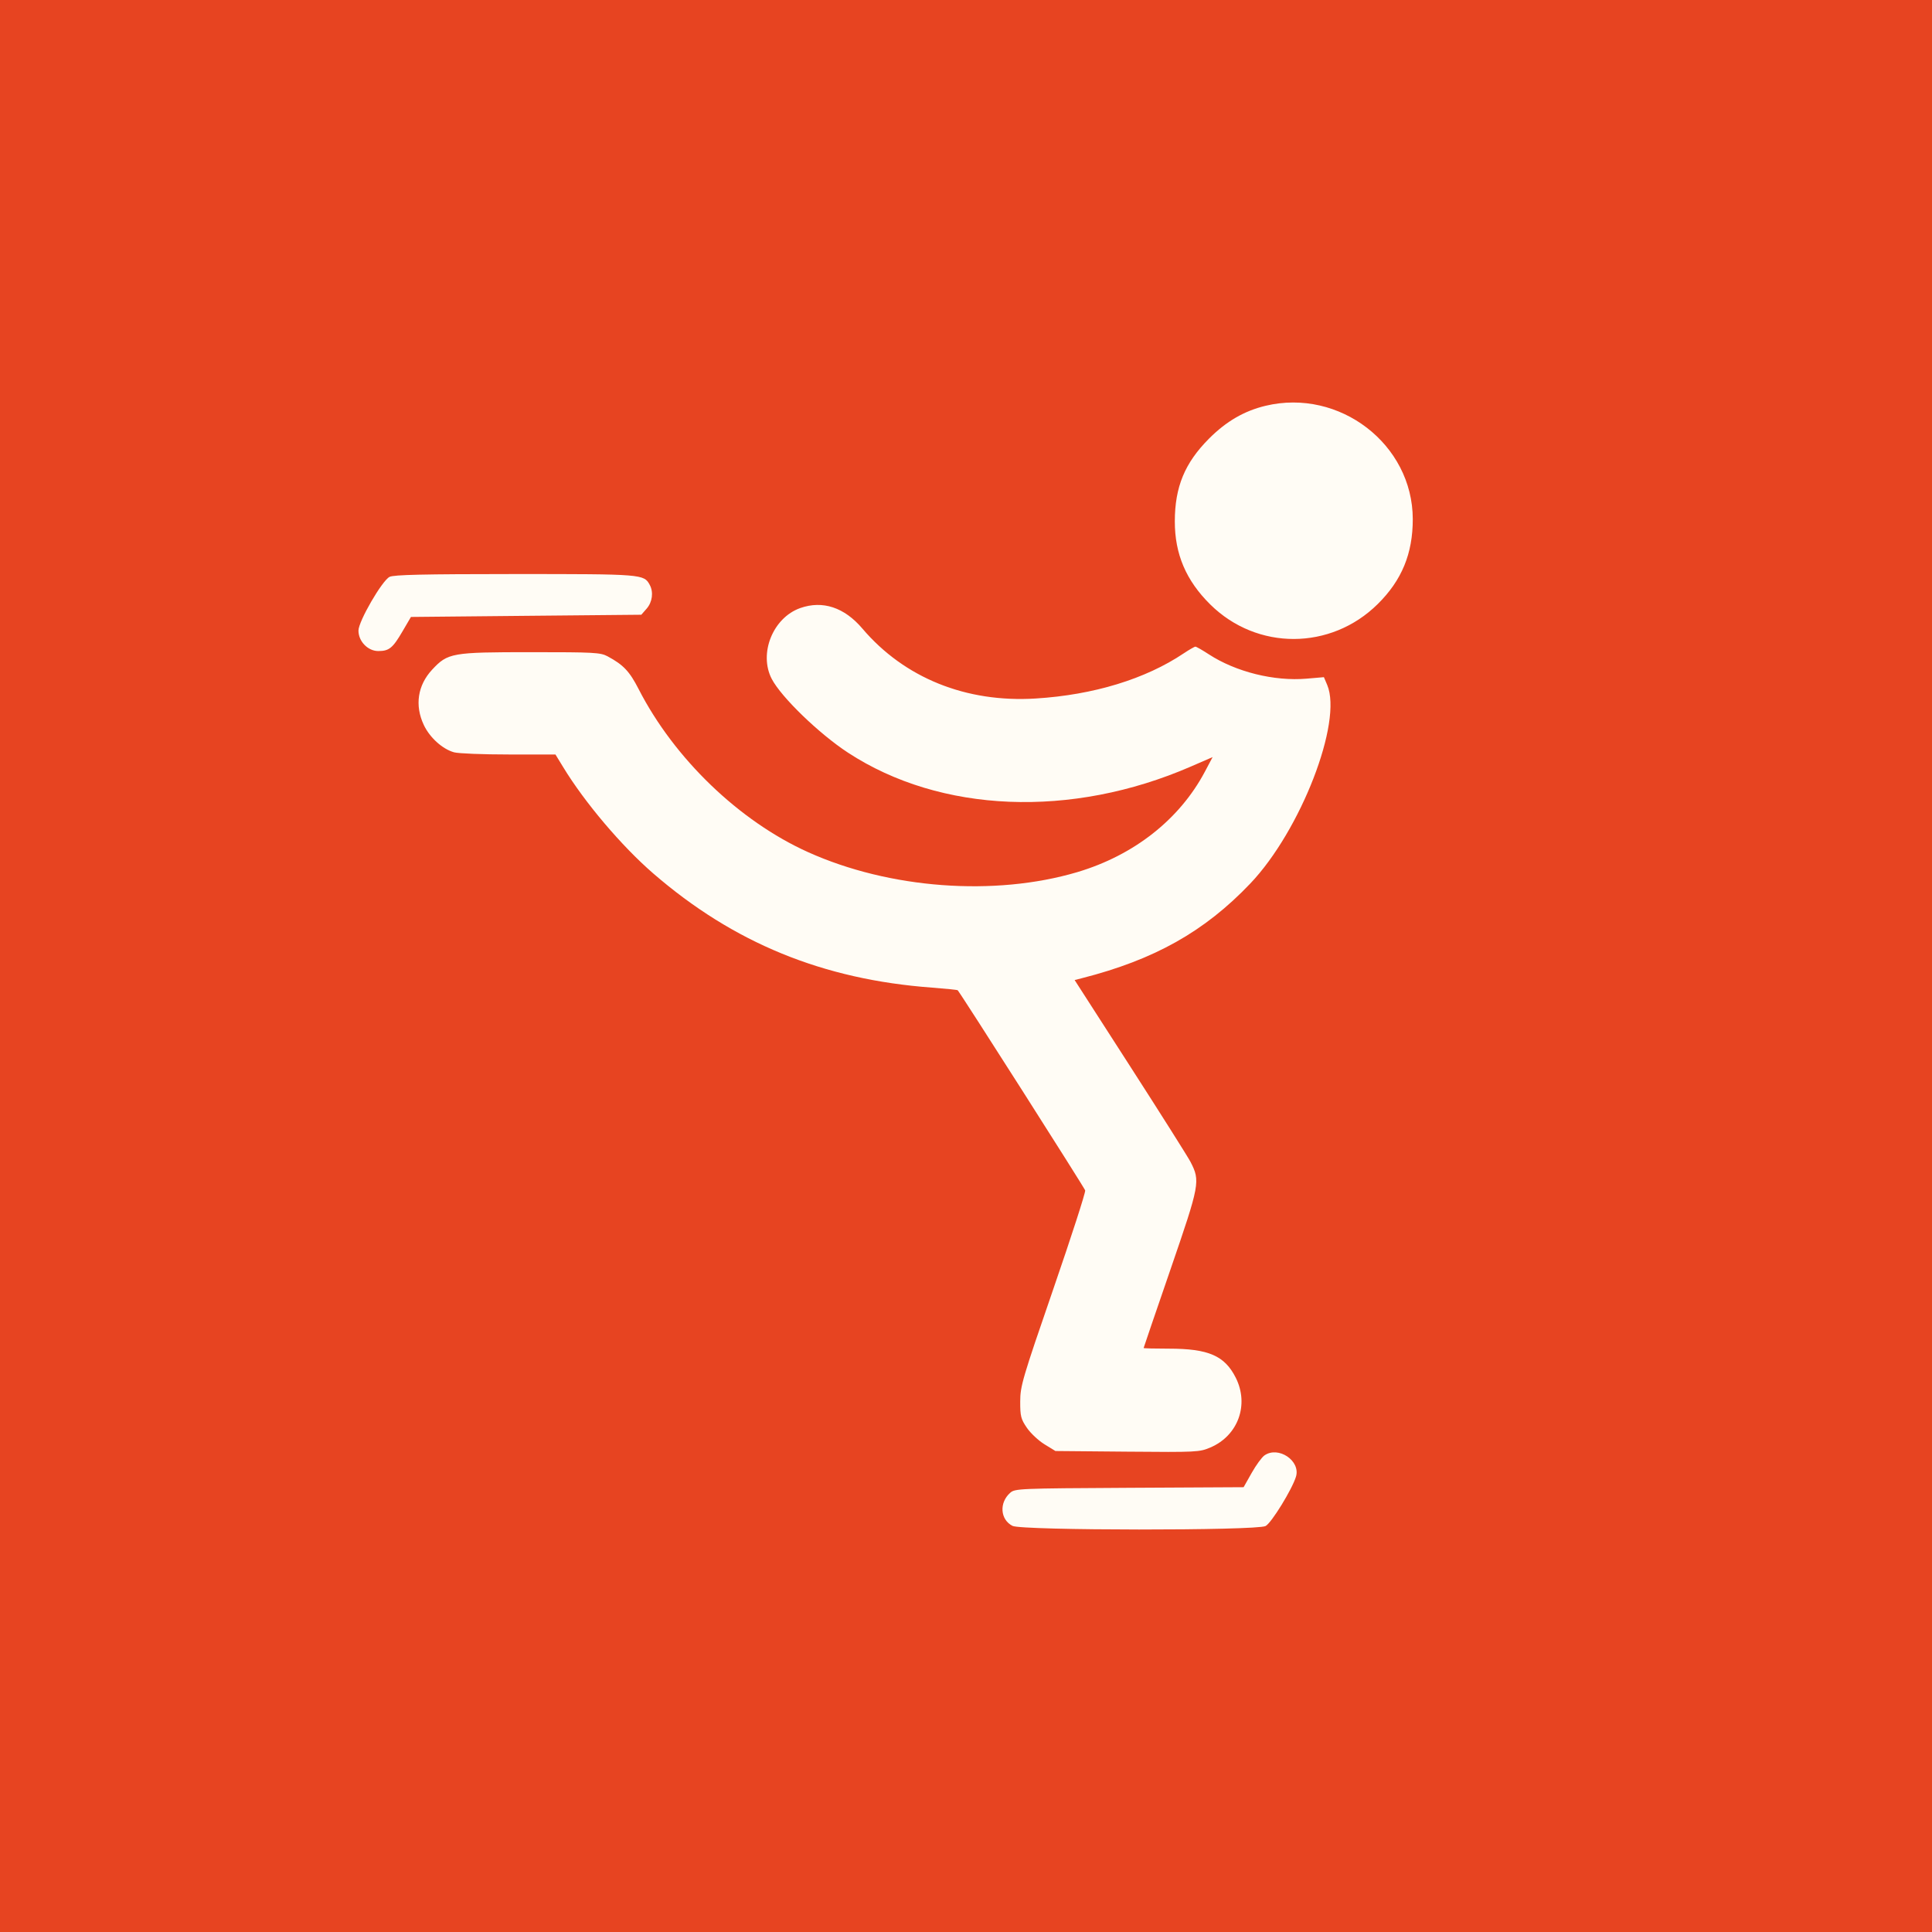
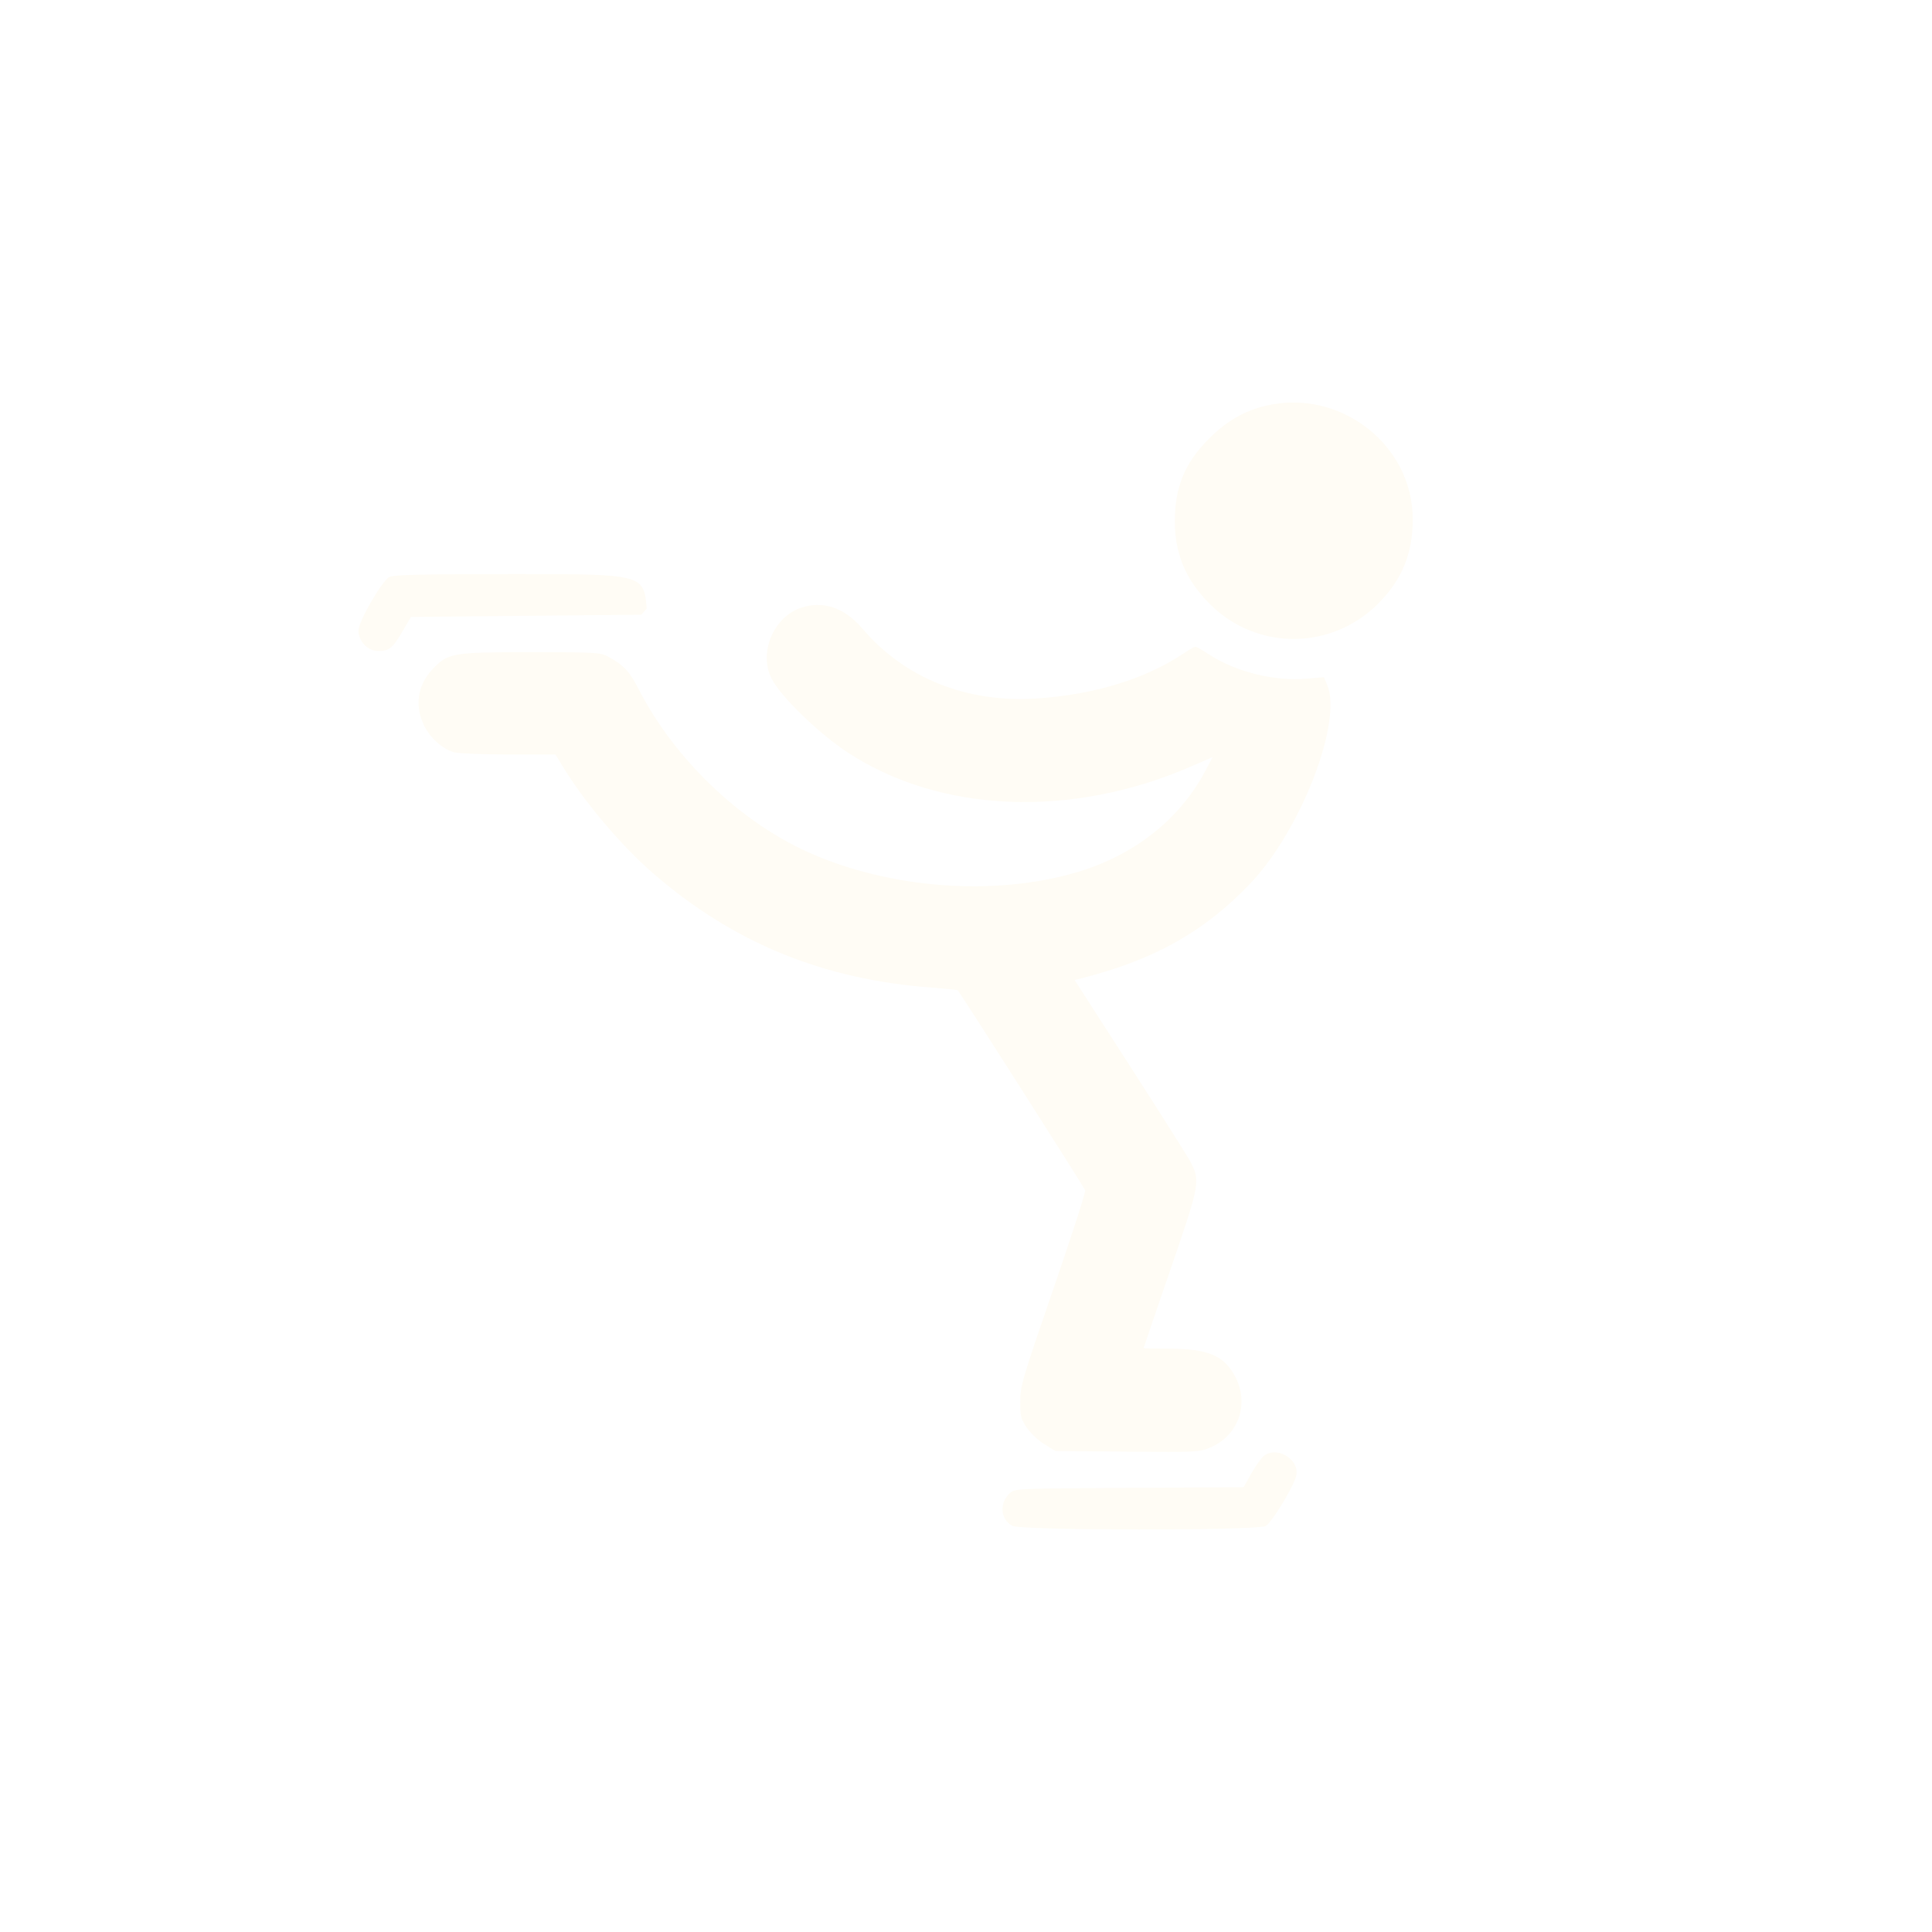
<svg xmlns="http://www.w3.org/2000/svg" width="48" height="48" viewBox="0 0 48 48" fill="none">
-   <rect width="48" height="48" fill="#E74421" />
-   <path fill-rule="evenodd" clip-rule="evenodd" d="M31.441 10.082C30.912 10.209 30.466 10.468 30.039 10.896C29.435 11.502 29.189 12.097 29.188 12.953C29.187 13.765 29.467 14.423 30.068 15.017C31.228 16.165 33.064 16.161 34.23 15.007C34.828 14.416 35.101 13.753 35.1 12.897C35.097 11.038 33.28 9.641 31.441 10.082ZM9.679 14.332C9.492 14.425 8.908 15.434 8.906 15.665C8.904 15.932 9.139 16.175 9.397 16.175C9.668 16.175 9.757 16.103 10.003 15.681L10.21 15.328L13.072 15.3L15.933 15.273L16.067 15.12C16.208 14.957 16.24 14.711 16.143 14.532C15.998 14.264 15.969 14.262 12.79 14.262C10.512 14.263 9.785 14.279 9.679 14.332ZM19.882 15.107C19.203 15.347 18.845 16.237 19.174 16.868C19.409 17.32 20.35 18.23 21.067 18.699C23.366 20.203 26.618 20.335 29.588 19.044L30.127 18.81L29.934 19.174C29.304 20.36 28.17 21.251 26.761 21.669C24.708 22.276 22.099 22.082 20.078 21.172C18.366 20.401 16.752 18.848 15.867 17.121C15.639 16.676 15.488 16.518 15.095 16.306C14.917 16.211 14.766 16.203 13.188 16.203C11.224 16.203 11.126 16.22 10.737 16.637C10.376 17.025 10.3 17.525 10.529 18.011C10.676 18.325 10.995 18.612 11.281 18.691C11.388 18.721 11.998 18.745 12.638 18.745L13.8 18.745L13.992 19.059C14.527 19.938 15.443 21.019 16.229 21.7C18.223 23.426 20.445 24.337 23.153 24.537C23.497 24.563 23.785 24.592 23.794 24.603C23.889 24.715 26.944 29.511 26.961 29.575C26.974 29.622 26.616 30.729 26.166 32.035C25.4 34.258 25.348 34.436 25.347 34.82C25.346 35.186 25.364 35.256 25.513 35.474C25.605 35.608 25.802 35.793 25.951 35.884L26.222 36.05L28.007 36.066C29.738 36.081 29.801 36.078 30.072 35.962C30.76 35.669 31.04 34.899 30.701 34.227C30.426 33.682 30.024 33.507 29.04 33.507C28.695 33.507 28.413 33.5 28.413 33.491C28.413 33.482 28.714 32.603 29.081 31.537C29.811 29.415 29.824 29.345 29.577 28.865C29.514 28.744 28.841 27.678 28.081 26.497L26.699 24.349L26.879 24.303C28.681 23.844 29.928 23.143 31.062 21.952C32.315 20.637 33.362 17.935 32.974 17.017L32.892 16.824L32.463 16.861C31.656 16.93 30.703 16.693 30.031 16.255C29.872 16.151 29.723 16.066 29.699 16.066C29.676 16.066 29.545 16.142 29.408 16.233C28.458 16.871 27.166 17.265 25.733 17.354C24.003 17.462 22.47 16.844 21.426 15.617C20.978 15.089 20.438 14.911 19.882 15.107ZM31.415 36.159C31.35 36.204 31.207 36.4 31.097 36.595L30.897 36.949L28.058 36.964C25.309 36.979 25.216 36.983 25.097 37.089C24.82 37.336 24.849 37.753 25.155 37.91C25.385 38.028 31.213 38.031 31.443 37.914C31.587 37.84 32.102 37.003 32.198 36.688C32.318 36.294 31.762 35.918 31.415 36.159Z" fill="#FFFCF5" />
+   <path fill-rule="evenodd" clip-rule="evenodd" d="M31.441 10.082C30.912 10.209 30.466 10.468 30.039 10.896C29.435 11.502 29.189 12.097 29.188 12.953C29.187 13.765 29.467 14.423 30.068 15.017C31.228 16.165 33.064 16.161 34.23 15.007C34.828 14.416 35.101 13.753 35.1 12.897C35.097 11.038 33.28 9.641 31.441 10.082ZM9.679 14.332C9.492 14.425 8.908 15.434 8.906 15.665C8.904 15.932 9.139 16.175 9.397 16.175C9.668 16.175 9.757 16.103 10.003 15.681L10.21 15.328L13.072 15.3L15.933 15.273L16.067 15.12C15.998 14.264 15.969 14.262 12.79 14.262C10.512 14.263 9.785 14.279 9.679 14.332ZM19.882 15.107C19.203 15.347 18.845 16.237 19.174 16.868C19.409 17.32 20.35 18.23 21.067 18.699C23.366 20.203 26.618 20.335 29.588 19.044L30.127 18.81L29.934 19.174C29.304 20.36 28.17 21.251 26.761 21.669C24.708 22.276 22.099 22.082 20.078 21.172C18.366 20.401 16.752 18.848 15.867 17.121C15.639 16.676 15.488 16.518 15.095 16.306C14.917 16.211 14.766 16.203 13.188 16.203C11.224 16.203 11.126 16.22 10.737 16.637C10.376 17.025 10.3 17.525 10.529 18.011C10.676 18.325 10.995 18.612 11.281 18.691C11.388 18.721 11.998 18.745 12.638 18.745L13.8 18.745L13.992 19.059C14.527 19.938 15.443 21.019 16.229 21.7C18.223 23.426 20.445 24.337 23.153 24.537C23.497 24.563 23.785 24.592 23.794 24.603C23.889 24.715 26.944 29.511 26.961 29.575C26.974 29.622 26.616 30.729 26.166 32.035C25.4 34.258 25.348 34.436 25.347 34.82C25.346 35.186 25.364 35.256 25.513 35.474C25.605 35.608 25.802 35.793 25.951 35.884L26.222 36.05L28.007 36.066C29.738 36.081 29.801 36.078 30.072 35.962C30.76 35.669 31.04 34.899 30.701 34.227C30.426 33.682 30.024 33.507 29.04 33.507C28.695 33.507 28.413 33.5 28.413 33.491C28.413 33.482 28.714 32.603 29.081 31.537C29.811 29.415 29.824 29.345 29.577 28.865C29.514 28.744 28.841 27.678 28.081 26.497L26.699 24.349L26.879 24.303C28.681 23.844 29.928 23.143 31.062 21.952C32.315 20.637 33.362 17.935 32.974 17.017L32.892 16.824L32.463 16.861C31.656 16.93 30.703 16.693 30.031 16.255C29.872 16.151 29.723 16.066 29.699 16.066C29.676 16.066 29.545 16.142 29.408 16.233C28.458 16.871 27.166 17.265 25.733 17.354C24.003 17.462 22.47 16.844 21.426 15.617C20.978 15.089 20.438 14.911 19.882 15.107ZM31.415 36.159C31.35 36.204 31.207 36.4 31.097 36.595L30.897 36.949L28.058 36.964C25.309 36.979 25.216 36.983 25.097 37.089C24.82 37.336 24.849 37.753 25.155 37.91C25.385 38.028 31.213 38.031 31.443 37.914C31.587 37.84 32.102 37.003 32.198 36.688C32.318 36.294 31.762 35.918 31.415 36.159Z" fill="#FFFCF5" />
</svg>